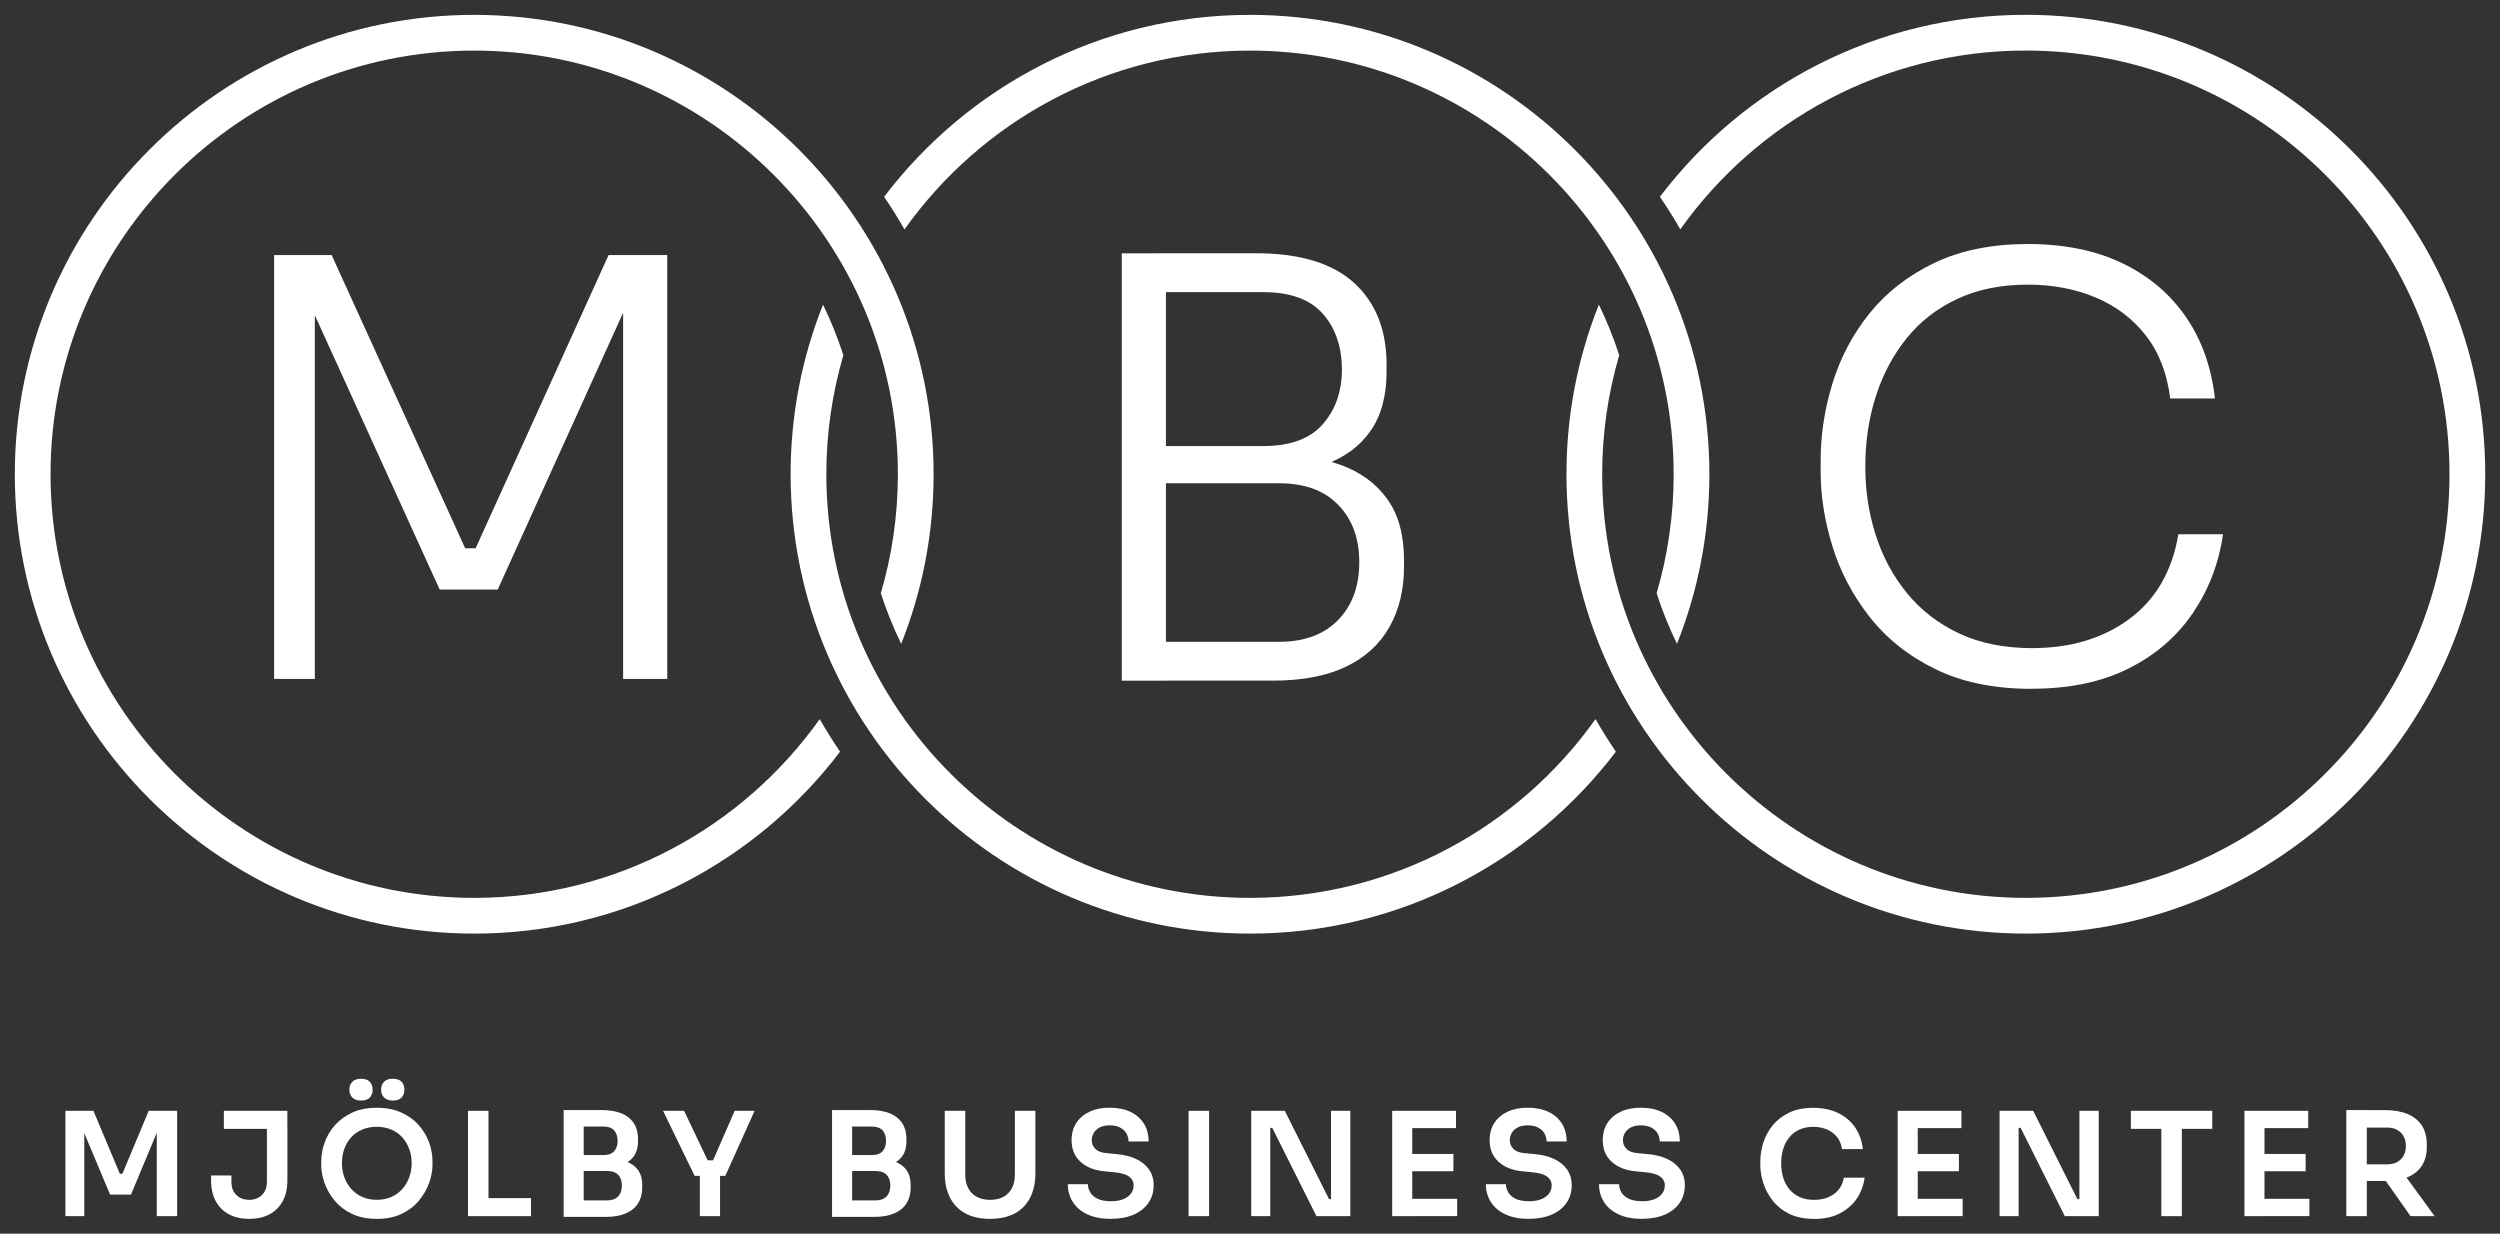
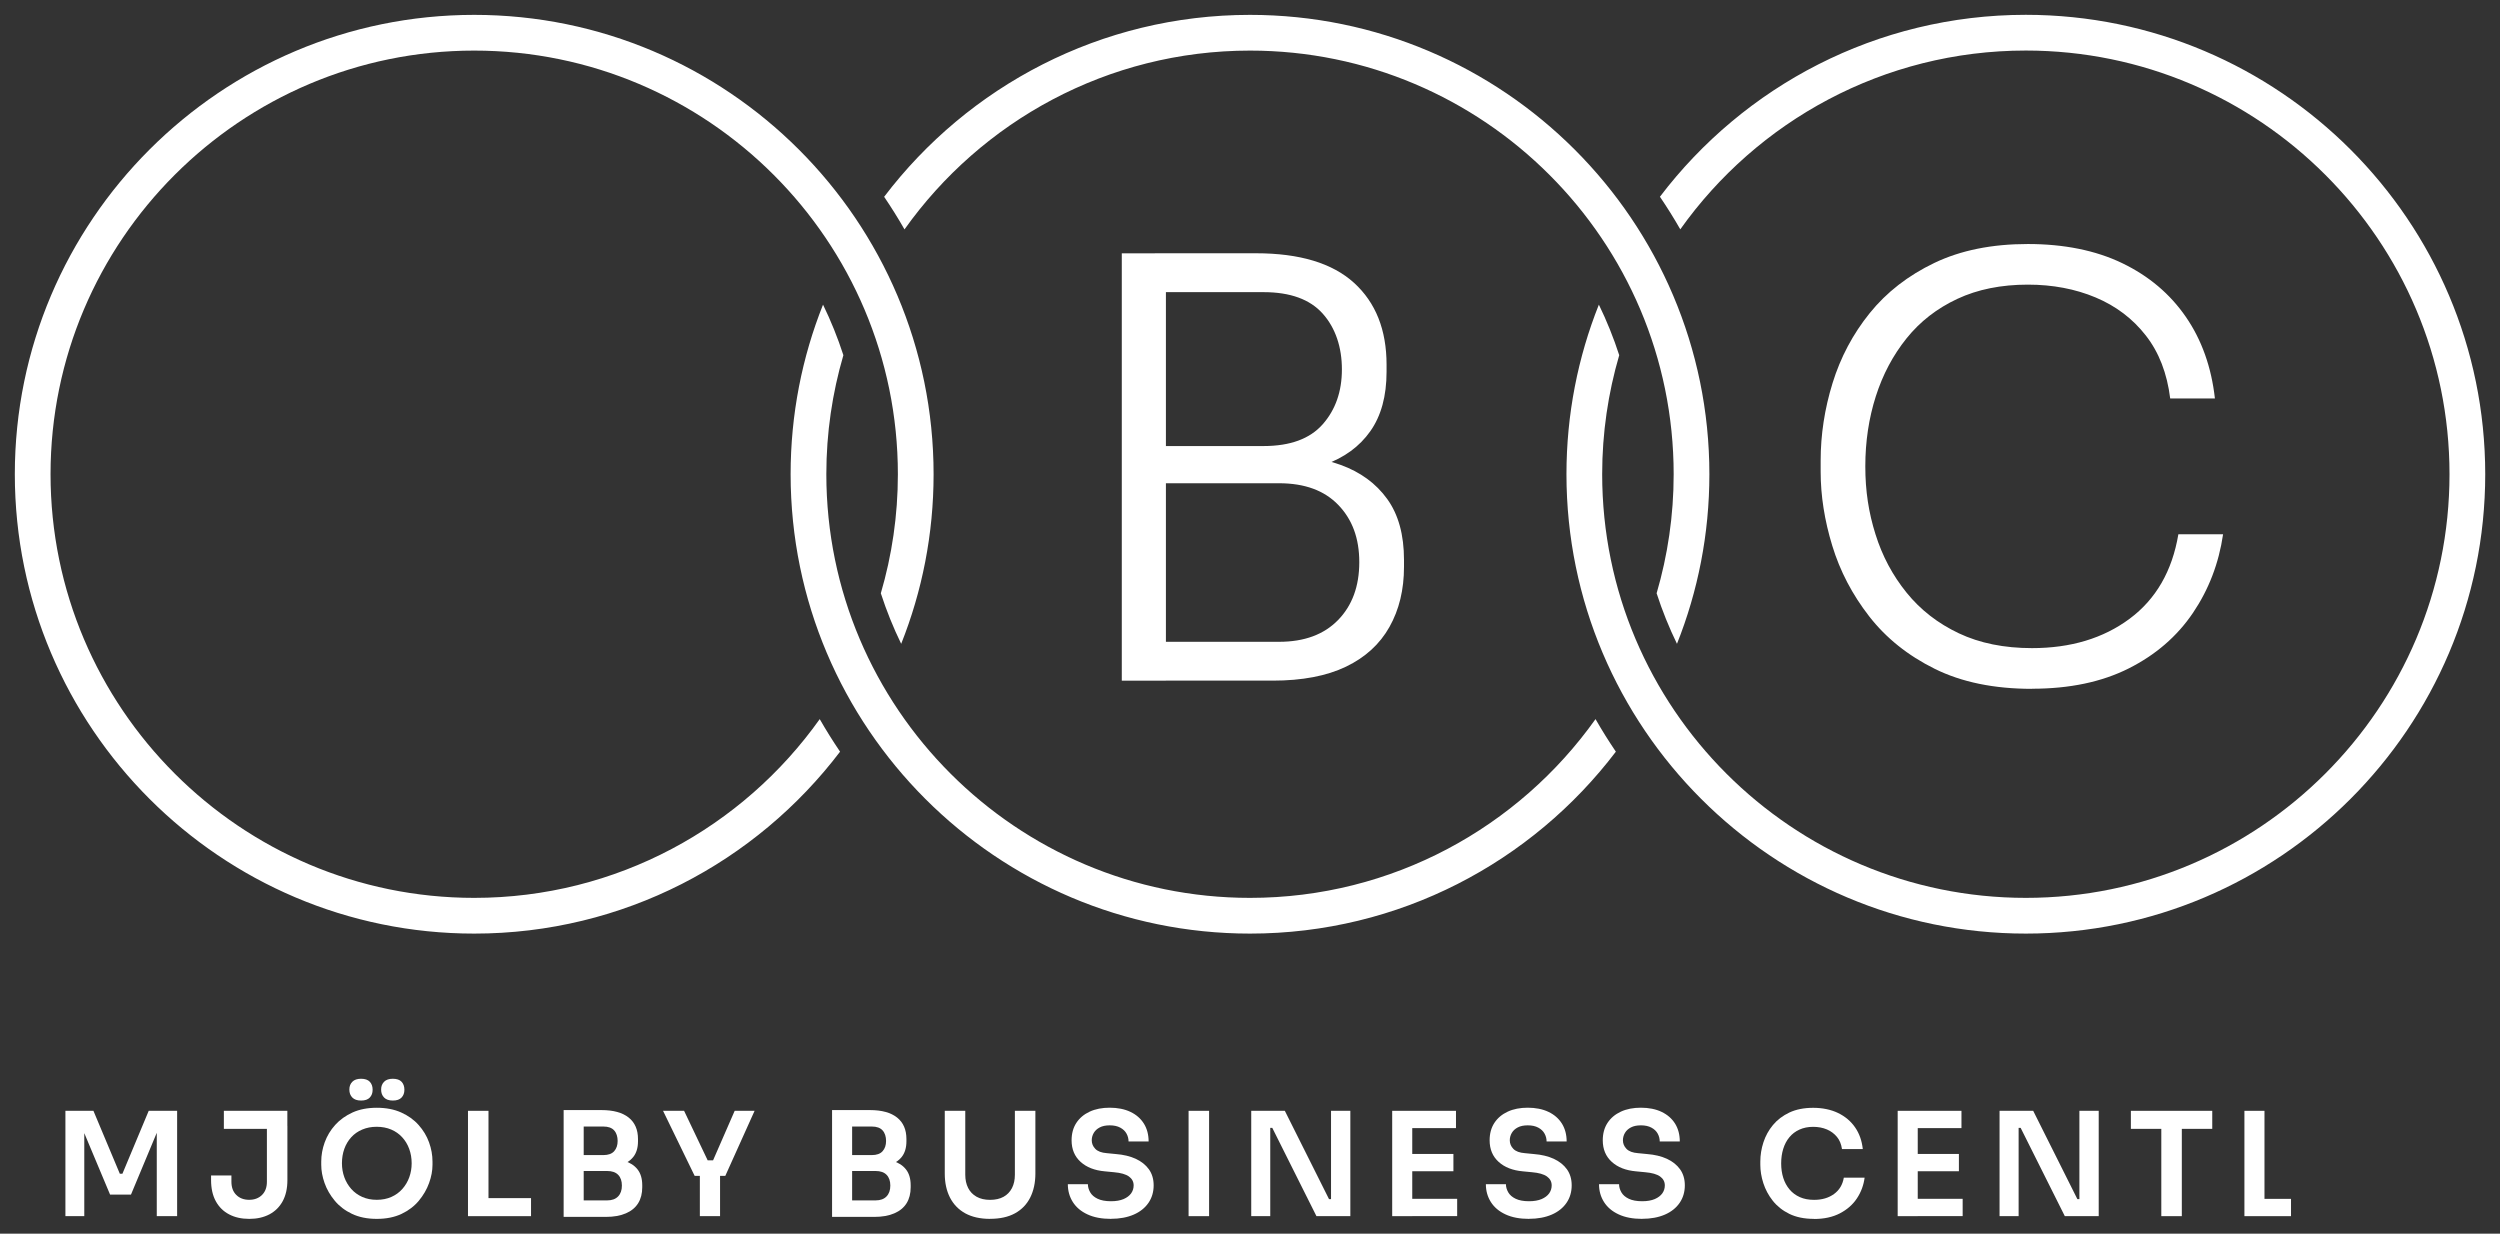
<svg xmlns="http://www.w3.org/2000/svg" id="Lager_1" data-name="Lager 1" viewBox="0 0 506 249.7">
  <rect x="0" y="0" width="506" height="249.7" fill="#333333" stroke="none" />
  <defs>
    <style>
      .cls-1 {
        fill: #fff;
        stroke-width: 0px;
      }
    </style>
  </defs>
  <path class="cls-1" d="m411.28,139.42c-7.68,0-14.24-1.35-19.69-4.05-5.45-2.7-9.87-6.25-13.28-10.64-3.41-4.39-5.9-9.15-7.46-14.28-1.57-5.13-2.35-10.13-2.35-14.99v-2.23c0-5.25.8-10.48,2.41-15.69,1.61-5.21,4.11-9.93,7.52-14.16,3.41-4.23,7.78-7.62,13.1-10.17,5.33-2.55,11.64-3.82,18.92-3.82s13.73,1.29,19.1,3.88c5.37,2.59,9.66,6.21,12.87,10.87,3.21,4.66,5.17,10.17,5.88,16.51h-9.05c-.63-5.09-2.27-9.34-4.94-12.75-2.66-3.41-6.05-5.97-10.17-7.7-4.11-1.72-8.68-2.59-13.69-2.59-5.41,0-10.17.96-14.28,2.88-4.11,1.92-7.54,4.58-10.28,7.99-2.74,3.41-4.82,7.33-6.23,11.75-1.41,4.43-2.12,9.15-2.12,14.16s.68,9.36,2.06,13.75c1.37,4.39,3.47,8.33,6.29,11.81,2.82,3.49,6.35,6.23,10.58,8.23,4.23,2,9.17,3,14.81,3,7.83,0,14.42-1.98,19.75-5.94,5.33-3.96,8.62-9.66,9.87-17.1h9.05c-.86,5.88-2.9,11.19-6.11,15.93-3.21,4.74-7.54,8.48-12.99,11.22-5.45,2.74-11.97,4.11-19.57,4.11Z" />
  <path class="cls-1" d="m227.05,137.77V51.27h8.93v86.5h-8.93Zm6.7-41.61v-5.88h21.98c5.41,0,9.4-1.47,11.99-4.41,2.59-2.94,3.88-6.64,3.88-11.11s-1.29-8.38-3.88-11.28c-2.59-2.9-6.58-4.35-11.99-4.35h-21.98v-7.87h20.45c8.85,0,15.47,2,19.86,5.99,4.39,4,6.58,9.52,6.58,16.57v1.41c0,4.94-1.1,8.95-3.29,12.05-2.19,3.1-5.27,5.35-9.23,6.76-3.96,1.41-8.6,2.12-13.93,2.12h-20.45Zm0,41.61v-7.87h25.15c5.09,0,9.07-1.47,11.93-4.41,2.86-2.94,4.29-6.84,4.29-11.69s-1.41-8.64-4.23-11.58-6.82-4.41-11.99-4.41h-25.15v-5.88h23.86c5.17,0,9.75.73,13.75,2.17,4,1.45,7.13,3.74,9.4,6.88,2.27,3.13,3.41,7.25,3.41,12.34v1.41c0,4.62-.98,8.68-2.94,12.16-1.96,3.49-4.9,6.17-8.81,8.05-3.92,1.88-8.86,2.82-14.81,2.82h-23.86Z" />
-   <path class="cls-1" d="m55.48,137.42V51.62h11.64l27.03,59.35h2.12l26.91-59.35h11.87v85.8h-8.93V61.61l.71.12-26.09,57.59h-11.75l-26.21-57.59.94-.12v75.81h-8.23Z" />
  <g>
    <path class="cls-1" d="m410.02,3c-30.19,0-57.06,14.46-74.05,36.82,1.45,2.14,2.83,4.34,4.12,6.6,15.55-21.88,41.11-36.19,69.94-36.19,47.28,0,85.75,38.47,85.75,85.75s-38.47,85.75-85.75,85.75-85.75-38.47-85.75-85.75c0-8.36,1.21-16.44,3.45-24.09-1.14-3.52-2.52-6.94-4.12-10.23-4.23,10.62-6.56,22.2-6.56,34.32,0,51.27,41.71,92.98,92.98,92.98s92.98-41.71,92.98-92.98S461.29,3,410.02,3Z" />
    <path class="cls-1" d="m165.92,145.54c-15.55,21.88-41.11,36.19-69.94,36.19-47.28,0-85.75-38.47-85.75-85.75S48.7,10.24,95.98,10.24s85.75,38.47,85.75,85.75c0,8.36-1.21,16.44-3.45,24.09,1.14,3.52,2.52,6.94,4.12,10.23,4.23-10.62,6.56-22.2,6.56-34.32,0-51.27-41.71-92.98-92.98-92.98S3,44.71,3,95.98s41.71,92.98,92.98,92.98c30.19,0,57.06-14.46,74.05-36.82-1.45-2.14-2.83-4.34-4.12-6.6Z" />
    <path class="cls-1" d="m322.94,145.54c-15.55,21.88-41.11,36.19-69.94,36.19-47.28,0-85.75-38.47-85.75-85.75,0-8.36,1.21-16.44,3.45-24.09-1.14-3.52-2.52-6.94-4.12-10.23-4.23,10.62-6.56,22.2-6.56,34.32,0,51.27,41.71,92.98,92.98,92.98,30.19,0,57.06-14.46,74.05-36.82-1.45-2.14-2.83-4.34-4.12-6.6Z" />
    <path class="cls-1" d="m253,10.24c47.28,0,85.75,38.47,85.75,85.75,0,8.36-1.21,16.44-3.45,24.09,1.14,3.52,2.52,6.94,4.12,10.23,4.23-10.62,6.56-22.2,6.56-34.32,0-51.27-41.71-92.98-92.98-92.98-30.19,0-57.06,14.46-74.05,36.82,1.45,2.14,2.83,4.34,4.12,6.6,15.55-21.88,41.11-36.19,69.94-36.19Z" />
  </g>
  <g>
    <path class="cls-1" d="m13.24,246.15v-21.32h5.67l5.34,12.73h.53l5.32-12.73h5.75v21.32h-4.12v-18.2l.53.06-5.75,13.78h-4.23l-5.78-13.78.56-.06v18.2h-3.8Z" />
    <path class="cls-1" d="m50.45,246.7c-1.56,0-2.92-.3-4.07-.91-1.16-.6-2.06-1.49-2.7-2.66s-.96-2.6-.96-4.29v-.93h4.12v1.28c0,1.13.33,2.02.99,2.67.66.65,1.53.98,2.6.98s1.94-.33,2.6-.98c.66-.65.99-1.54.99-2.67v-11.3h4.15v10.95c0,1.69-.32,3.12-.96,4.29-.64,1.17-1.54,2.05-2.69,2.66-1.15.6-2.5.91-4.06.91Zm-5.14-18.22v-3.65h12.85v3.65h-12.85Z" />
    <path class="cls-1" d="m76.26,246.7c-1.93,0-3.6-.34-5.01-1.01-1.41-.67-2.58-1.56-3.5-2.67-.92-1.11-1.61-2.3-2.06-3.58-.45-1.28-.67-2.51-.67-3.69v-.64c0-1.3.23-2.6.7-3.9.47-1.29,1.17-2.47,2.12-3.52.94-1.05,2.12-1.89,3.52-2.53,1.4-.63,3.04-.95,4.91-.95s3.51.32,4.92.95c1.41.63,2.59,1.47,3.53,2.53.94,1.05,1.65,2.22,2.12,3.52.47,1.3.7,2.59.7,3.9v.64c0,1.19-.23,2.42-.69,3.69-.46,1.28-1.15,2.47-2.07,3.58-.92,1.11-2.09,2-3.5,2.67-1.41.67-3.08,1.01-5.01,1.01Zm0-3.86c1.09,0,2.07-.19,2.95-.58.88-.39,1.62-.93,2.23-1.62.61-.69,1.08-1.48,1.4-2.37s.48-1.83.48-2.82c0-1.05-.17-2.02-.5-2.92-.33-.9-.8-1.68-1.42-2.35-.61-.67-1.35-1.19-2.22-1.56-.87-.37-1.85-.56-2.94-.56s-2.04.19-2.92.56c-.88.37-1.62.89-2.23,1.56-.61.67-1.08,1.46-1.4,2.35-.32.9-.48,1.87-.48,2.92,0,.99.16,1.93.48,2.82s.79,1.67,1.4,2.37c.61.69,1.36,1.23,2.23,1.62.88.39,1.85.58,2.92.58Zm-3.18-20.09c-.78,0-1.37-.2-1.77-.61-.4-.41-.6-.94-.6-1.61s.2-1.17.6-1.58c.4-.41.99-.61,1.77-.61s1.39.2,1.77.61c.38.41.57.94.57,1.61s-.19,1.17-.57,1.58c-.38.41-.97.61-1.77.61Zm6.43,0c-.78,0-1.37-.2-1.77-.61-.4-.41-.6-.94-.6-1.61s.2-1.17.6-1.58c.4-.41.99-.61,1.77-.61s1.39.2,1.77.61c.38.41.57.94.57,1.61s-.19,1.17-.57,1.58c-.38.41-.97.61-1.77.61Z" />
    <path class="cls-1" d="m94.72,246.15v-21.32h4.15v21.32h-4.15Zm3.56,0v-3.65h9.2v3.65h-9.2Z" />
    <path class="cls-1" d="m114.08,246.29v-21.61h4.06v21.61h-4.06Zm3.48-9.96v-2.54h4.56c.99,0,1.72-.26,2.19-.79s.7-1.22.7-2.07-.23-1.61-.7-2.13c-.47-.53-1.2-.79-2.19-.79h-4.56v-3.33h4.18c2.41,0,4.25.51,5.51,1.52,1.26,1.01,1.88,2.46,1.88,4.35v.44c0,1.32-.32,2.38-.95,3.17-.63.79-1.5,1.35-2.61,1.68-1.11.33-2.39.5-3.83.5h-4.18Zm0,9.96v-3.33h5.34c.95,0,1.69-.27,2.2-.8.52-.54.77-1.27.77-2.2s-.25-1.66-.76-2.18c-.51-.52-1.25-.77-2.22-.77h-5.34v-2.54h5.05c1.42,0,2.69.17,3.81.51,1.12.34,2,.91,2.63,1.71.63.8.95,1.87.95,3.21v.41c0,1.27-.28,2.34-.83,3.23-.56.89-1.38,1.57-2.48,2.04-1.1.48-2.46.72-4.07.72h-5.05Z" />
    <path class="cls-1" d="m140.6,238l-6.4-13.17h4.26l4.91,10.31-.93-.29h2.75l-.99.29,4.5-10.31h4.03l-5.93,13.17h-6.19Zm1.05,8.15v-8.79h4.09v8.79h-4.09Z" />
    <path class="cls-1" d="m168.41,246.29v-21.61h4.06v21.61h-4.06Zm3.48-9.96v-2.54h4.56c.99,0,1.72-.26,2.19-.79s.7-1.22.7-2.07-.23-1.61-.7-2.13c-.47-.53-1.2-.79-2.19-.79h-4.56v-3.33h4.18c2.41,0,4.25.51,5.51,1.52,1.26,1.01,1.88,2.46,1.88,4.35v.44c0,1.32-.32,2.38-.95,3.17-.63.79-1.5,1.35-2.61,1.68-1.11.33-2.39.5-3.83.5h-4.18Zm0,9.96v-3.33h5.34c.95,0,1.69-.27,2.2-.8.52-.54.77-1.27.77-2.2s-.25-1.66-.76-2.18c-.51-.52-1.25-.77-2.22-.77h-5.34v-2.54h5.05c1.42,0,2.69.17,3.81.51,1.12.34,2,.91,2.63,1.71.63.8.95,1.87.95,3.21v.41c0,1.27-.28,2.34-.83,3.23-.56.89-1.38,1.57-2.48,2.04-1.1.48-2.46.72-4.07.72h-5.05Z" />
    <path class="cls-1" d="m200.39,246.7c-1.99,0-3.66-.38-5.02-1.12-1.36-.75-2.39-1.82-3.1-3.2-.7-1.38-1.05-3-1.05-4.85v-12.7h4.15v12.94c0,1.01.19,1.9.58,2.67.39.77.96,1.36,1.71,1.78.75.42,1.66.63,2.73.63s2.01-.21,2.75-.63c.74-.42,1.3-1.01,1.69-1.77.39-.76.58-1.65.58-2.69v-12.94h4.15v12.7c0,1.85-.35,3.47-1.04,4.85-.69,1.38-1.72,2.45-3.08,3.2-1.36.75-3.05,1.12-5.05,1.12Z" />
    <path class="cls-1" d="m224.86,246.7c-1.87,0-3.46-.3-4.76-.91-1.3-.6-2.29-1.44-2.96-2.5-.67-1.06-1.01-2.26-1.01-3.61h4.06c0,.56.16,1.11.47,1.65.31.54.81.97,1.5,1.3.69.33,1.59.5,2.7.5,1.03,0,1.88-.15,2.56-.44.67-.29,1.18-.68,1.52-1.15.34-.48.51-1.02.51-1.62,0-.74-.32-1.34-.96-1.8s-1.65-.74-3.01-.86l-1.87-.18c-2.04-.18-3.68-.81-4.89-1.91-1.22-1.1-1.83-2.56-1.83-4.37,0-1.36.32-2.54.96-3.52.64-.98,1.54-1.74,2.7-2.28,1.16-.54,2.52-.8,4.07-.8s3.01.28,4.19.85c1.18.56,2.08,1.36,2.72,2.38.63,1.02.95,2.22.95,3.61h-4.06c0-.56-.14-1.1-.41-1.59-.27-.5-.69-.9-1.26-1.21-.57-.31-1.28-.47-2.13-.47s-1.49.14-2.03.42c-.54.28-.94.65-1.21,1.11-.27.46-.41.96-.41,1.5,0,.66.24,1.24.73,1.74.49.5,1.26.78,2.31.86l1.84.18c1.54.12,2.88.44,4.02.96,1.14.53,2.03,1.24,2.67,2.13.64.9.96,1.98.96,3.24,0,1.34-.35,2.53-1.05,3.55-.7,1.02-1.7,1.82-2.99,2.38-1.3.56-2.83.85-4.6.85Z" />
    <path class="cls-1" d="m240.57,246.15v-21.32h4.15v21.32h-4.15Z" />
    <path class="cls-1" d="m253.25,246.15v-21.32h6.8l8.94,17.87h.99l-.58.53v-18.4h3.91v21.32h-6.86l-8.94-17.87h-.99l.58-.53v18.4h-3.86Z" />
    <path class="cls-1" d="m281.78,246.15v-21.32h4.06v21.32h-4.06Zm3.48-17.82v-3.5h9.43v3.5h-9.43Zm0,8.73v-3.5h8.91v3.5h-8.91Zm0,9.08v-3.5h9.67v3.5h-9.67Z" />
    <path class="cls-1" d="m309.47,246.7c-1.87,0-3.46-.3-4.76-.91-1.3-.6-2.29-1.44-2.96-2.5-.67-1.06-1.01-2.26-1.01-3.61h4.06c0,.56.16,1.11.47,1.65.31.54.81.97,1.5,1.3.69.33,1.59.5,2.7.5,1.03,0,1.88-.15,2.56-.44.67-.29,1.18-.68,1.52-1.15.34-.48.51-1.02.51-1.62,0-.74-.32-1.34-.96-1.8-.64-.46-1.65-.74-3.01-.86l-1.87-.18c-2.04-.18-3.68-.81-4.89-1.91-1.22-1.1-1.83-2.56-1.83-4.37,0-1.36.32-2.54.96-3.52.64-.98,1.54-1.74,2.7-2.28,1.16-.54,2.52-.8,4.07-.8s3.01.28,4.19.85c1.18.56,2.08,1.36,2.72,2.38.63,1.02.95,2.22.95,3.61h-4.06c0-.56-.14-1.1-.41-1.59-.27-.5-.69-.9-1.26-1.21-.57-.31-1.28-.47-2.13-.47s-1.49.14-2.03.42c-.54.28-.94.65-1.21,1.11-.27.46-.41.96-.41,1.5,0,.66.24,1.24.73,1.74.49.5,1.26.78,2.31.86l1.84.18c1.54.12,2.88.44,4.02.96,1.14.53,2.03,1.24,2.67,2.13.64.9.96,1.98.96,3.24,0,1.34-.35,2.53-1.05,3.55-.7,1.02-1.7,1.82-2.99,2.38-1.3.56-2.83.85-4.6.85Z" />
    <path class="cls-1" d="m332.37,246.7c-1.87,0-3.46-.3-4.76-.91-1.3-.6-2.29-1.44-2.96-2.5-.67-1.06-1.01-2.26-1.01-3.61h4.06c0,.56.16,1.11.47,1.65.31.54.81.97,1.5,1.3.69.33,1.59.5,2.7.5,1.03,0,1.88-.15,2.56-.44.67-.29,1.18-.68,1.52-1.15.34-.48.51-1.02.51-1.62,0-.74-.32-1.34-.96-1.8-.64-.46-1.65-.74-3.01-.86l-1.87-.18c-2.04-.18-3.68-.81-4.89-1.91-1.22-1.1-1.83-2.56-1.83-4.37,0-1.36.32-2.54.96-3.52.64-.98,1.54-1.74,2.7-2.28,1.16-.54,2.52-.8,4.07-.8s3.01.28,4.19.85,2.08,1.36,2.72,2.38c.63,1.02.95,2.22.95,3.61h-4.06c0-.56-.14-1.1-.41-1.59-.27-.5-.69-.9-1.26-1.21-.57-.31-1.28-.47-2.13-.47s-1.49.14-2.03.42c-.54.28-.94.65-1.21,1.11-.27.46-.41.96-.41,1.5,0,.66.24,1.24.73,1.74.49.5,1.26.78,2.31.86l1.84.18c1.54.12,2.88.44,4.02.96,1.14.53,2.03,1.24,2.67,2.13.64.9.96,1.98.96,3.24,0,1.34-.35,2.53-1.05,3.55-.7,1.02-1.7,1.82-2.99,2.38-1.3.56-2.83.85-4.6.85Z" />
    <path class="cls-1" d="m367.15,246.7c-1.95,0-3.61-.34-4.98-1.01-1.37-.67-2.49-1.56-3.36-2.66-.87-1.1-1.5-2.29-1.91-3.56-.41-1.27-.61-2.52-.61-3.72v-.64c0-1.32.21-2.63.63-3.91.42-1.29,1.06-2.45,1.93-3.5.87-1.05,1.98-1.89,3.33-2.53,1.35-.63,2.95-.95,4.8-.95s3.61.35,5.05,1.05c1.44.7,2.59,1.67,3.45,2.92.86,1.25,1.37,2.71,1.55,4.38h-4.21c-.14-.97-.47-1.79-1.01-2.45-.54-.66-1.22-1.17-2.04-1.52-.83-.35-1.76-.53-2.79-.53s-1.96.19-2.77.56c-.82.37-1.5.89-2.04,1.55-.55.66-.96,1.44-1.24,2.34-.28.9-.42,1.88-.42,2.95s.14,2.02.42,2.92c.28.9.71,1.68,1.27,2.35.56.67,1.26,1.19,2.09,1.56.83.37,1.79.55,2.88.55,1.6,0,2.94-.39,4.03-1.18,1.09-.79,1.75-1.89,1.99-3.31h4.21c-.2,1.52-.71,2.91-1.55,4.18-.84,1.27-1.99,2.28-3.45,3.04-1.46.76-3.2,1.14-5.23,1.14Z" />
    <path class="cls-1" d="m384.09,246.15v-21.32h4.06v21.32h-4.06Zm3.48-17.82v-3.5h9.43v3.5h-9.43Zm0,8.73v-3.5h8.91v3.5h-8.91Zm0,9.08v-3.5h9.67v3.5h-9.67Z" />
    <path class="cls-1" d="m404.71,246.15v-21.32h6.81l8.94,17.87h.99l-.58.53v-18.4h3.91v21.32h-6.86l-8.94-17.87h-.99l.58-.53v18.4h-3.85Z" />
    <path class="cls-1" d="m431.29,228.48v-3.65h16.47v3.65h-16.47Zm6.16,17.67v-18.25h4.15v18.25h-4.15Z" />
-     <path class="cls-1" d="m454.27,246.15v-21.32h4.06v21.32h-4.06Zm3.48-17.82v-3.5h9.43v3.5h-9.43Zm0,8.73v-3.5h8.91v3.5h-8.91Zm0,9.08v-3.5h9.67v3.5h-9.67Z" />
-     <path class="cls-1" d="m474.89,246.15v-21.47h4.15v21.47h-4.15Zm2.92-7.13v-3.36h5.43c.76,0,1.42-.16,1.97-.47s.98-.74,1.29-1.3c.3-.56.45-1.2.45-1.94s-.15-1.39-.45-1.94c-.3-.56-.73-.99-1.29-1.31s-1.21-.48-1.97-.48h-5.43v-3.53h4.99c1.71,0,3.2.26,4.45.77,1.26.52,2.22,1.29,2.91,2.31.68,1.02,1.02,2.32,1.02,3.9v.47c0,1.56-.35,2.85-1.04,3.87-.69,1.02-1.66,1.78-2.91,2.28-1.25.5-2.73.74-4.44.74h-4.99Zm10.08,7.13l-6.51-9.26h4.64l6.75,9.26h-4.88Z" />
+     <path class="cls-1" d="m454.27,246.15v-21.32h4.06v21.32h-4.06Zv-3.5h9.43v3.5h-9.43Zm0,8.73v-3.5h8.91v3.5h-8.91Zm0,9.08v-3.5h9.67v3.5h-9.67Z" />
  </g>
</svg>